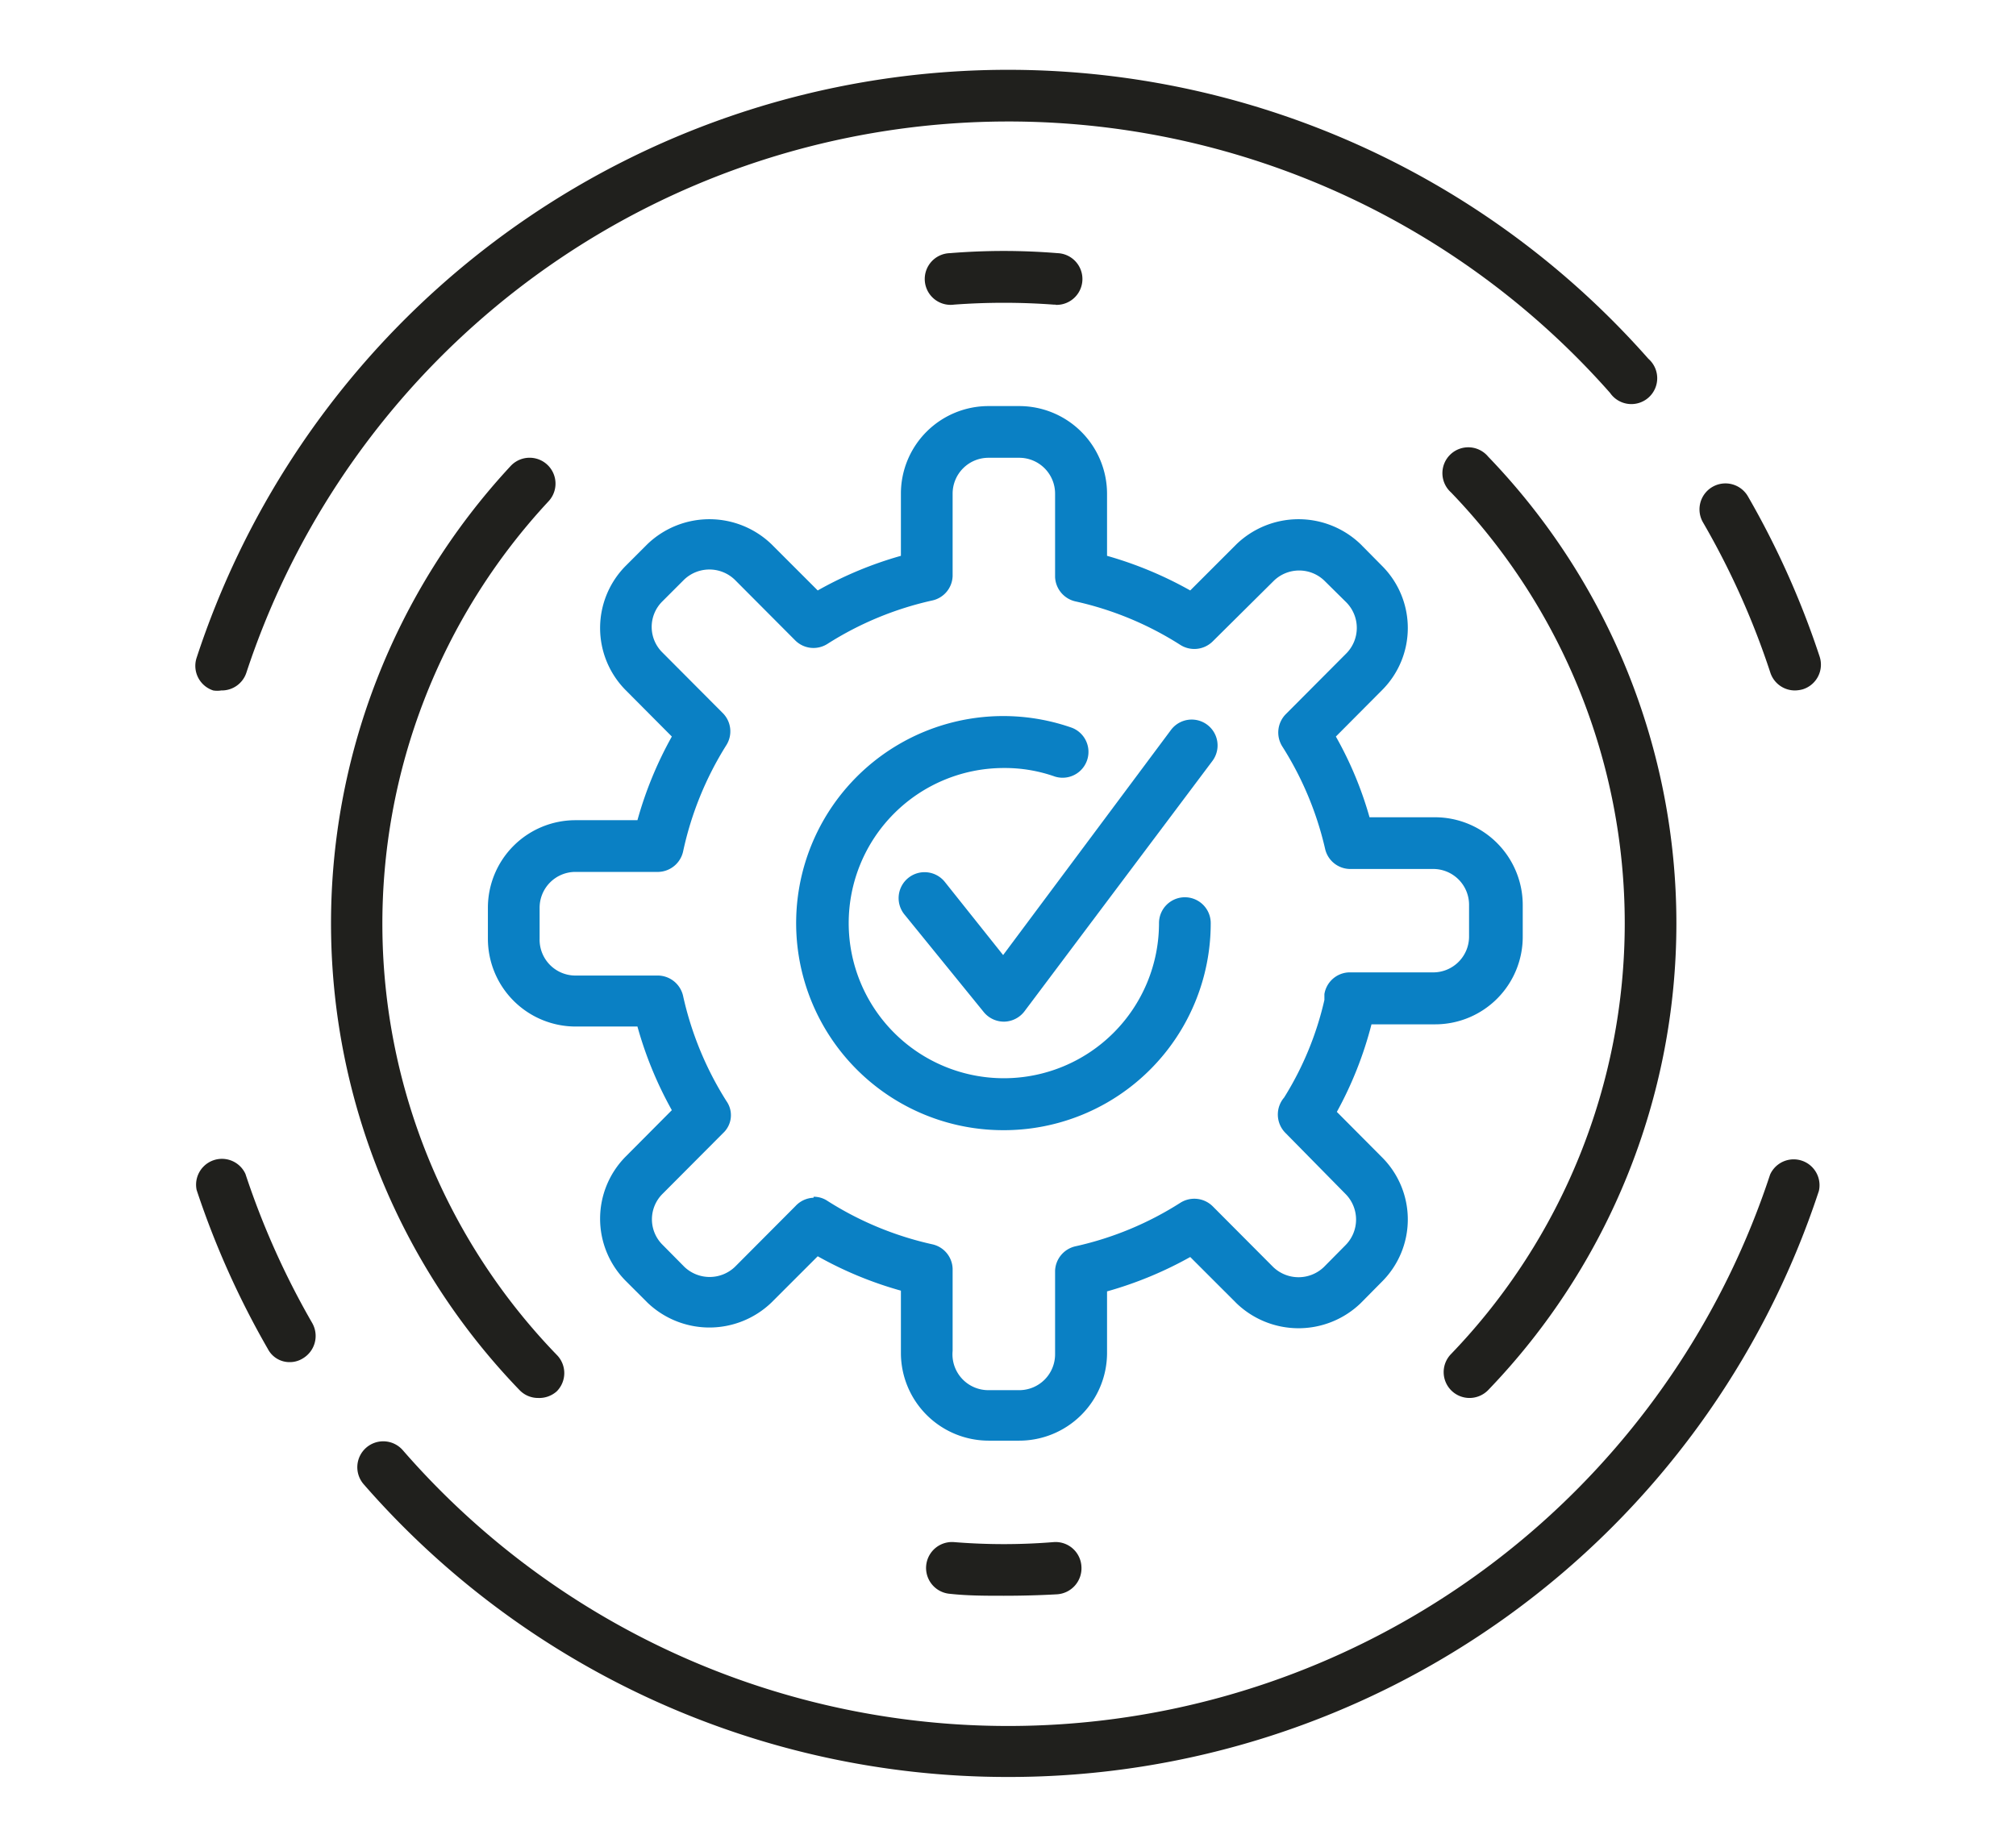
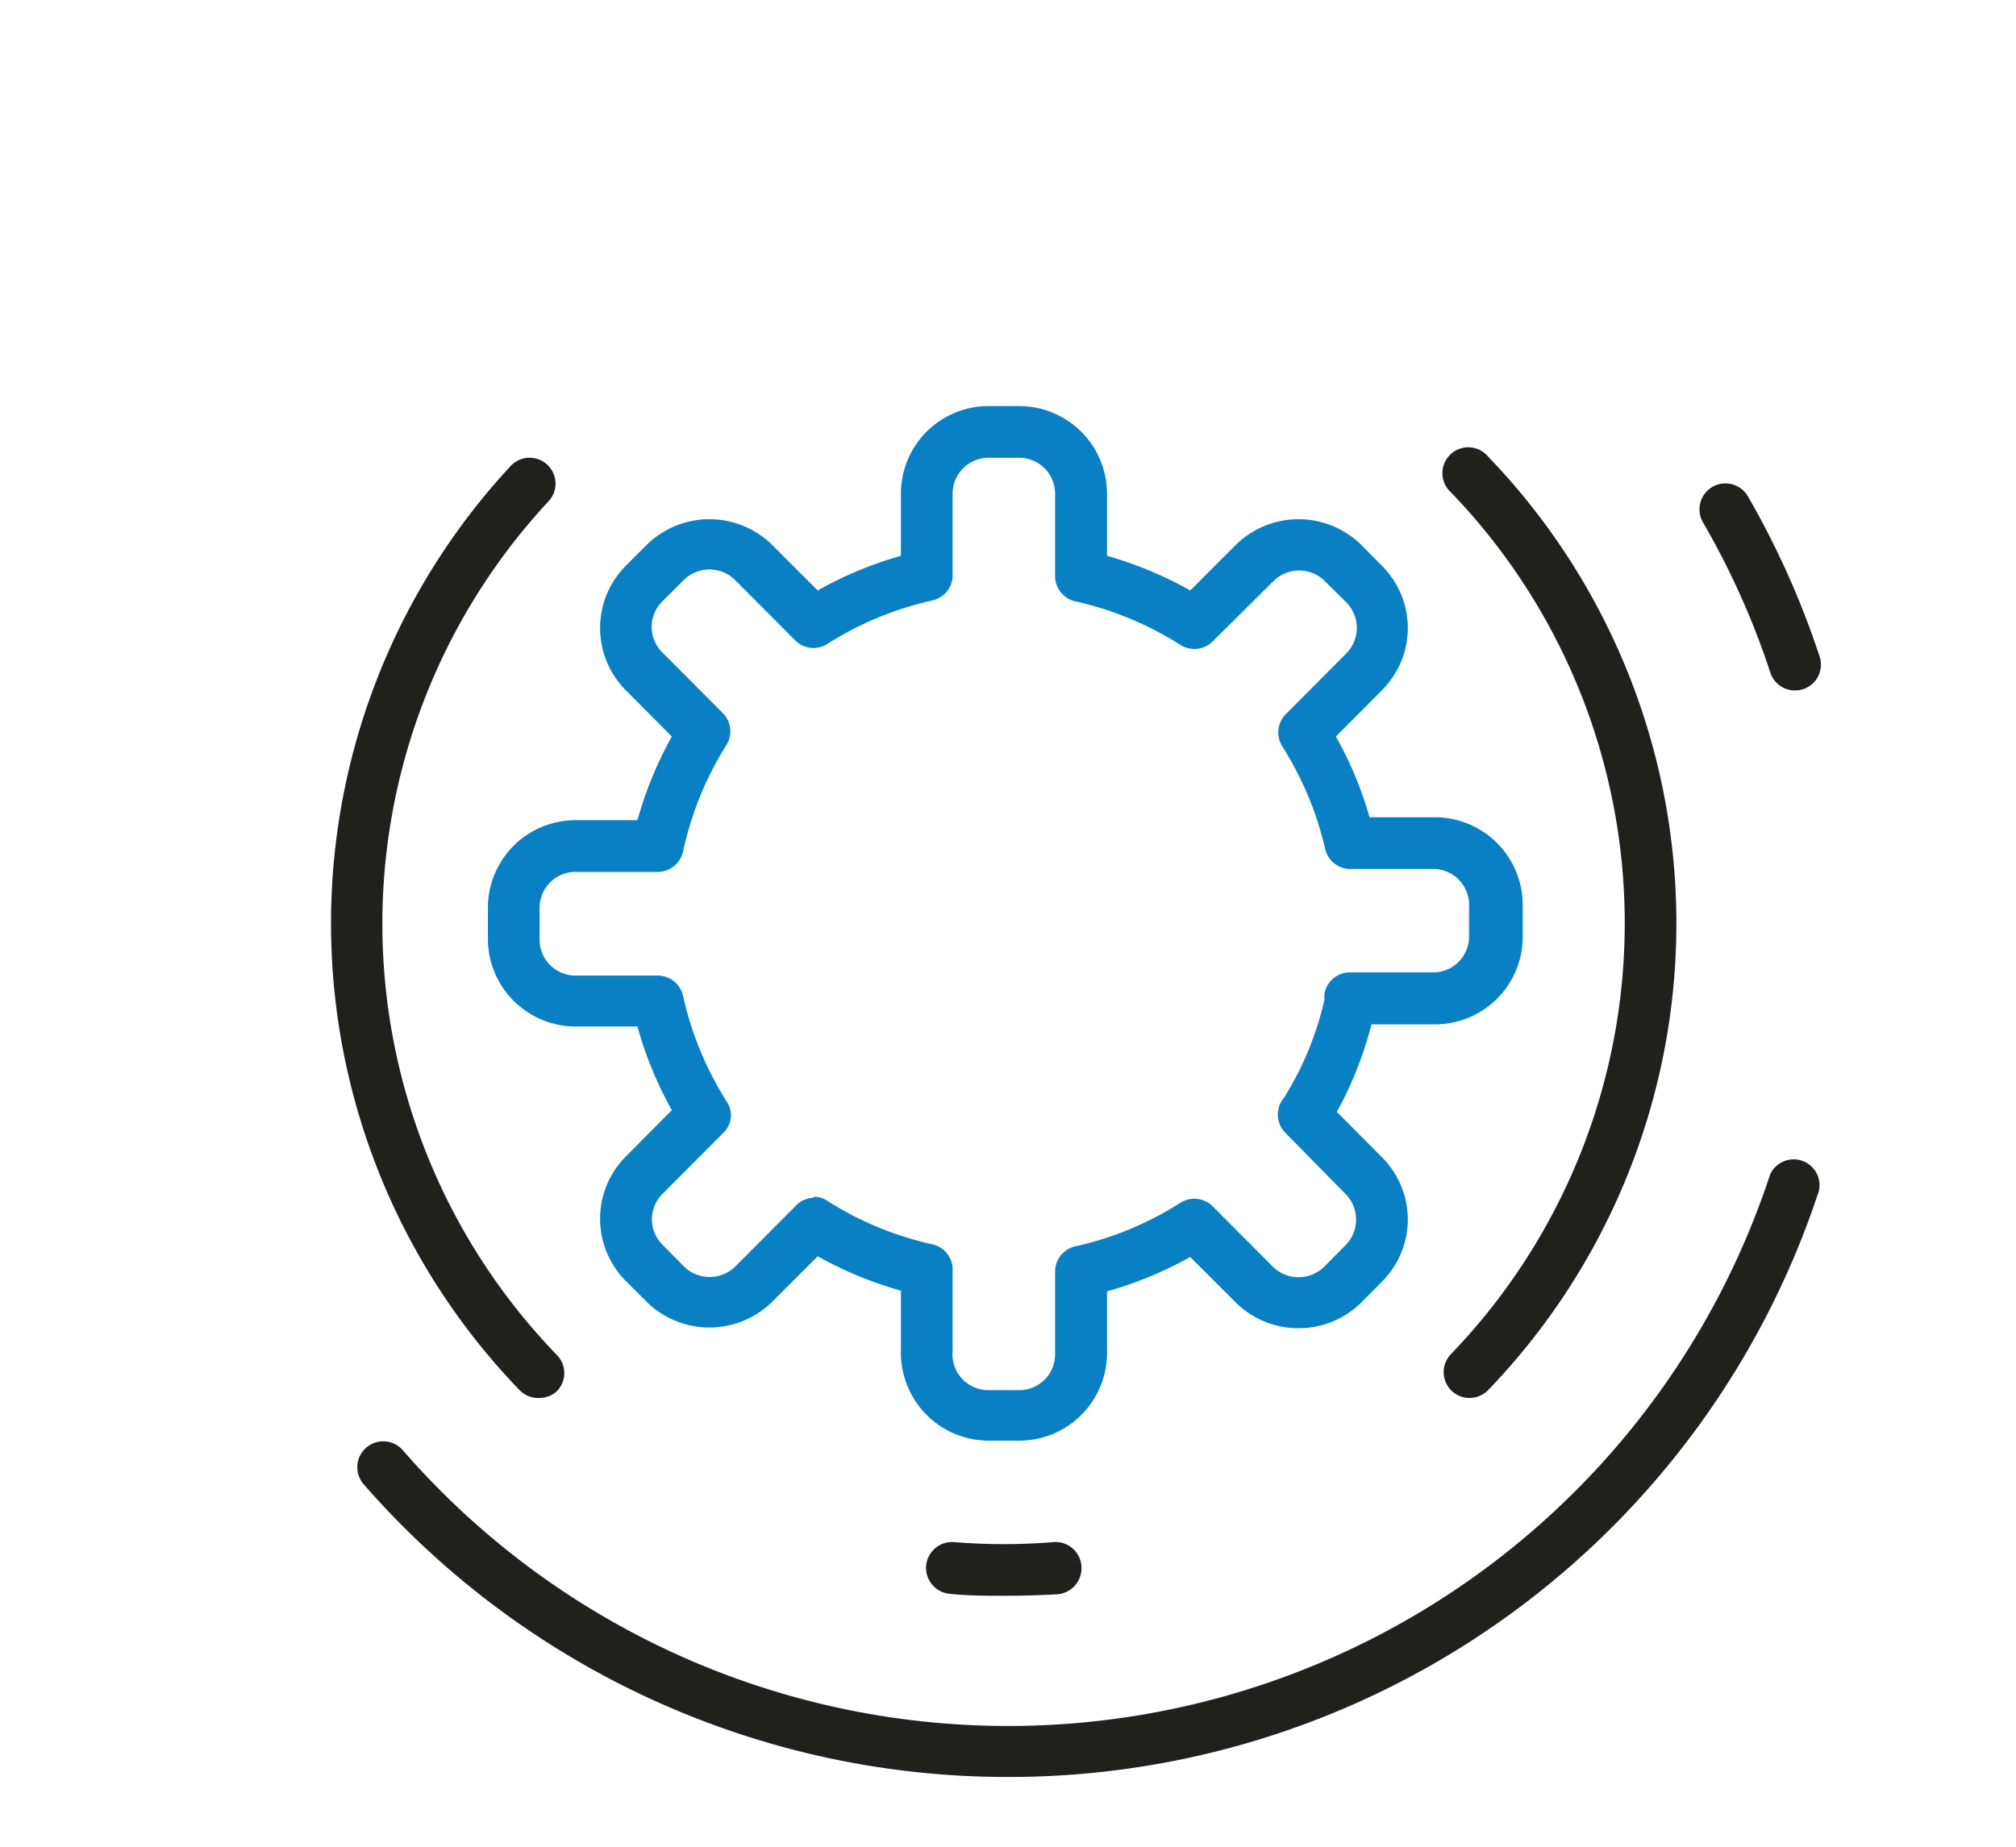
<svg xmlns="http://www.w3.org/2000/svg" id="_ëîé_1" data-name="‘ëîé_1" viewBox="0 0 82.64 75.72">
  <defs>
    <style>.cls-1{fill:#20201d;}.cls-2{fill:#0a80c4;}</style>
  </defs>
  <title>Enrichir-donnees</title>
-   <path class="cls-1" d="M9.07,28.31a1,1,0,0,1-.33,0,1.06,1.06,0,0,1-.68-1.34A35,35,0,0,1,67.57,14.71,1.06,1.06,0,1,1,66,16.11a32.89,32.89,0,0,0-55.9,11.47A1.06,1.06,0,0,1,9.07,28.31Z" />
  <path class="cls-1" d="M73.57,28.31a1.06,1.06,0,0,1-1-.73,32.4,32.4,0,0,0-2.76-6.16,1.06,1.06,0,0,1,1.84-1.07,35.16,35.16,0,0,1,2.94,6.57,1.06,1.06,0,0,1-.68,1.34A1.26,1.26,0,0,1,73.57,28.31Z" />
  <path class="cls-1" d="M41.32,72.86a35,35,0,0,1-26.41-12,1.06,1.06,0,1,1,1.6-1.4,32.88,32.88,0,0,0,56.05-11.3,1.06,1.06,0,0,1,2,.67A34.94,34.94,0,0,1,41.32,72.86Z" />
-   <path class="cls-1" d="M11.9,55.85a1,1,0,0,1-.92-.54,35.29,35.29,0,0,1-2.92-6.52,1.06,1.06,0,0,1,2-.66,32.89,32.89,0,0,0,2.74,6.12,1.07,1.07,0,0,1-.39,1.45A1,1,0,0,1,11.9,55.85Z" />
  <path class="cls-2" d="M41.78,59.07H40.52a3.6,3.6,0,0,1-3.59-3.6V52.92a15.42,15.42,0,0,1-3.41-1.41l-1.9,1.9a3.67,3.67,0,0,1-5.08,0l-.9-.9a3.62,3.62,0,0,1,0-5.08l1.9-1.91a15.58,15.58,0,0,1-1.41-3.43H23.59A3.6,3.6,0,0,1,20,38.49V37.22a3.59,3.59,0,0,1,3.59-3.59h2.54a15.58,15.58,0,0,1,1.41-3.43l-1.9-1.91a3.62,3.62,0,0,1,0-5.08l.9-.9a3.67,3.67,0,0,1,5.08,0l1.9,1.9a15.45,15.45,0,0,1,3.41-1.42V20.24a3.59,3.59,0,0,1,3.59-3.59h1.26a3.6,3.6,0,0,1,3.6,3.59v2.55a15.66,15.66,0,0,1,3.41,1.42l1.9-1.9a3.67,3.67,0,0,1,5.08,0l.89.9a3.6,3.6,0,0,1,0,5.08l-1.9,1.91a15,15,0,0,1,1.38,3.31h2.69a3.6,3.6,0,0,1,3.59,3.6v1.27A3.59,3.59,0,0,1,58.83,42H56.22a15.36,15.36,0,0,1-1.42,3.59l1.86,1.87a3.6,3.6,0,0,1,0,5.08l-.89.9a3.67,3.67,0,0,1-5.08,0l-1.9-1.9a15.62,15.62,0,0,1-3.41,1.41v2.55A3.6,3.6,0,0,1,41.78,59.07Zm-8.43-10a1,1,0,0,1,.57.17,13.41,13.41,0,0,0,4.3,1.78,1.06,1.06,0,0,1,.83,1v3.37A1.47,1.47,0,0,0,40.52,57h1.26a1.47,1.47,0,0,0,1.47-1.48V52.1a1.07,1.07,0,0,1,.84-1,13.36,13.36,0,0,0,4.29-1.78,1.07,1.07,0,0,1,1.33.14l2.48,2.49a1.5,1.5,0,0,0,2.08,0l.89-.9a1.49,1.49,0,0,0,0-2.09L52.7,46.46A1.07,1.07,0,0,1,52.64,45h0A13,13,0,0,0,54.29,41l0-.24a1.06,1.06,0,0,1,1-.89h3.46a1.47,1.47,0,0,0,1.47-1.47V37.11a1.47,1.47,0,0,0-1.47-1.48H55.32a1.06,1.06,0,0,1-1-.82,13.44,13.44,0,0,0-1.76-4.21,1.07,1.07,0,0,1,.15-1.32l2.48-2.49a1.49,1.49,0,0,0,0-2.09l-.9-.89a1.49,1.49,0,0,0-2.07,0L49.71,26.3a1.07,1.07,0,0,1-1.33.14,13.36,13.36,0,0,0-4.29-1.78,1.07,1.07,0,0,1-.84-1V20.24a1.47,1.47,0,0,0-1.47-1.47H40.52a1.47,1.47,0,0,0-1.47,1.47v3.38a1.06,1.06,0,0,1-.83,1,13.41,13.41,0,0,0-4.3,1.78,1.06,1.06,0,0,1-1.32-.14l-2.48-2.49a1.5,1.5,0,0,0-2.08,0l-.89.89a1.47,1.47,0,0,0,0,2.09l2.48,2.49a1.06,1.06,0,0,1,.14,1.32A13.52,13.52,0,0,0,28,34.92a1.07,1.07,0,0,1-1,.83H23.59a1.47,1.47,0,0,0-1.47,1.47v1.27A1.47,1.47,0,0,0,23.59,40H27a1.07,1.07,0,0,1,1,.83,13.52,13.52,0,0,0,1.78,4.32,1,1,0,0,1-.14,1.31l-2.48,2.49a1.47,1.47,0,0,0,0,2.09l.89.9a1.5,1.5,0,0,0,2.08,0l2.48-2.49A1.06,1.06,0,0,1,33.35,49.11Zm20.16-3.47h0Z" />
-   <path class="cls-1" d="M43.27,12.49h-.08a27.78,27.78,0,0,0-4.08,0,1.06,1.06,0,1,1-.17-2.11,27.06,27.06,0,0,1,4.41,0,1.06,1.06,0,0,1-.08,2.12Z" />
  <path class="cls-1" d="M22.06,57.32A1.05,1.05,0,0,1,21.3,57a27.56,27.56,0,0,1-.37-37.89,1.06,1.06,0,1,1,1.56,1.44,25.43,25.43,0,0,0,.33,35,1.06,1.06,0,0,1,0,1.5A1.08,1.08,0,0,1,22.06,57.32Z" />
  <path class="cls-1" d="M41.15,65.43c-.74,0-1.48,0-2.21-.08a1.06,1.06,0,0,1,.17-2.12,25.26,25.26,0,0,0,4.08,0,1.06,1.06,0,0,1,1.14,1,1.07,1.07,0,0,1-1,1.14C42.63,65.41,41.88,65.43,41.15,65.43Z" />
  <path class="cls-1" d="M60.24,57.32a1.06,1.06,0,0,1-.76-1.8,25.47,25.47,0,0,0,0-35.33A1.06,1.06,0,1,1,61,18.72,27.59,27.59,0,0,1,61,57,1.07,1.07,0,0,1,60.24,57.32Z" />
-   <path class="cls-2" d="M41.15,46.34a8.49,8.49,0,1,1,2.79-16.5,1.06,1.06,0,0,1-.7,2,6.16,6.16,0,0,0-2.09-.35,6.36,6.36,0,1,0,6.36,6.36,1.06,1.06,0,0,1,2.12,0A8.48,8.48,0,0,1,41.15,46.34Z" />
-   <path class="cls-2" d="M41.15,41.89a1.07,1.07,0,0,1-.83-.4l-3.25-4a1.06,1.06,0,0,1,1.66-1.33l2.39,3L48,29.93a1.06,1.06,0,0,1,1.7,1.27L42,41.46a1.07,1.07,0,0,1-.83.43Z" />
</svg>